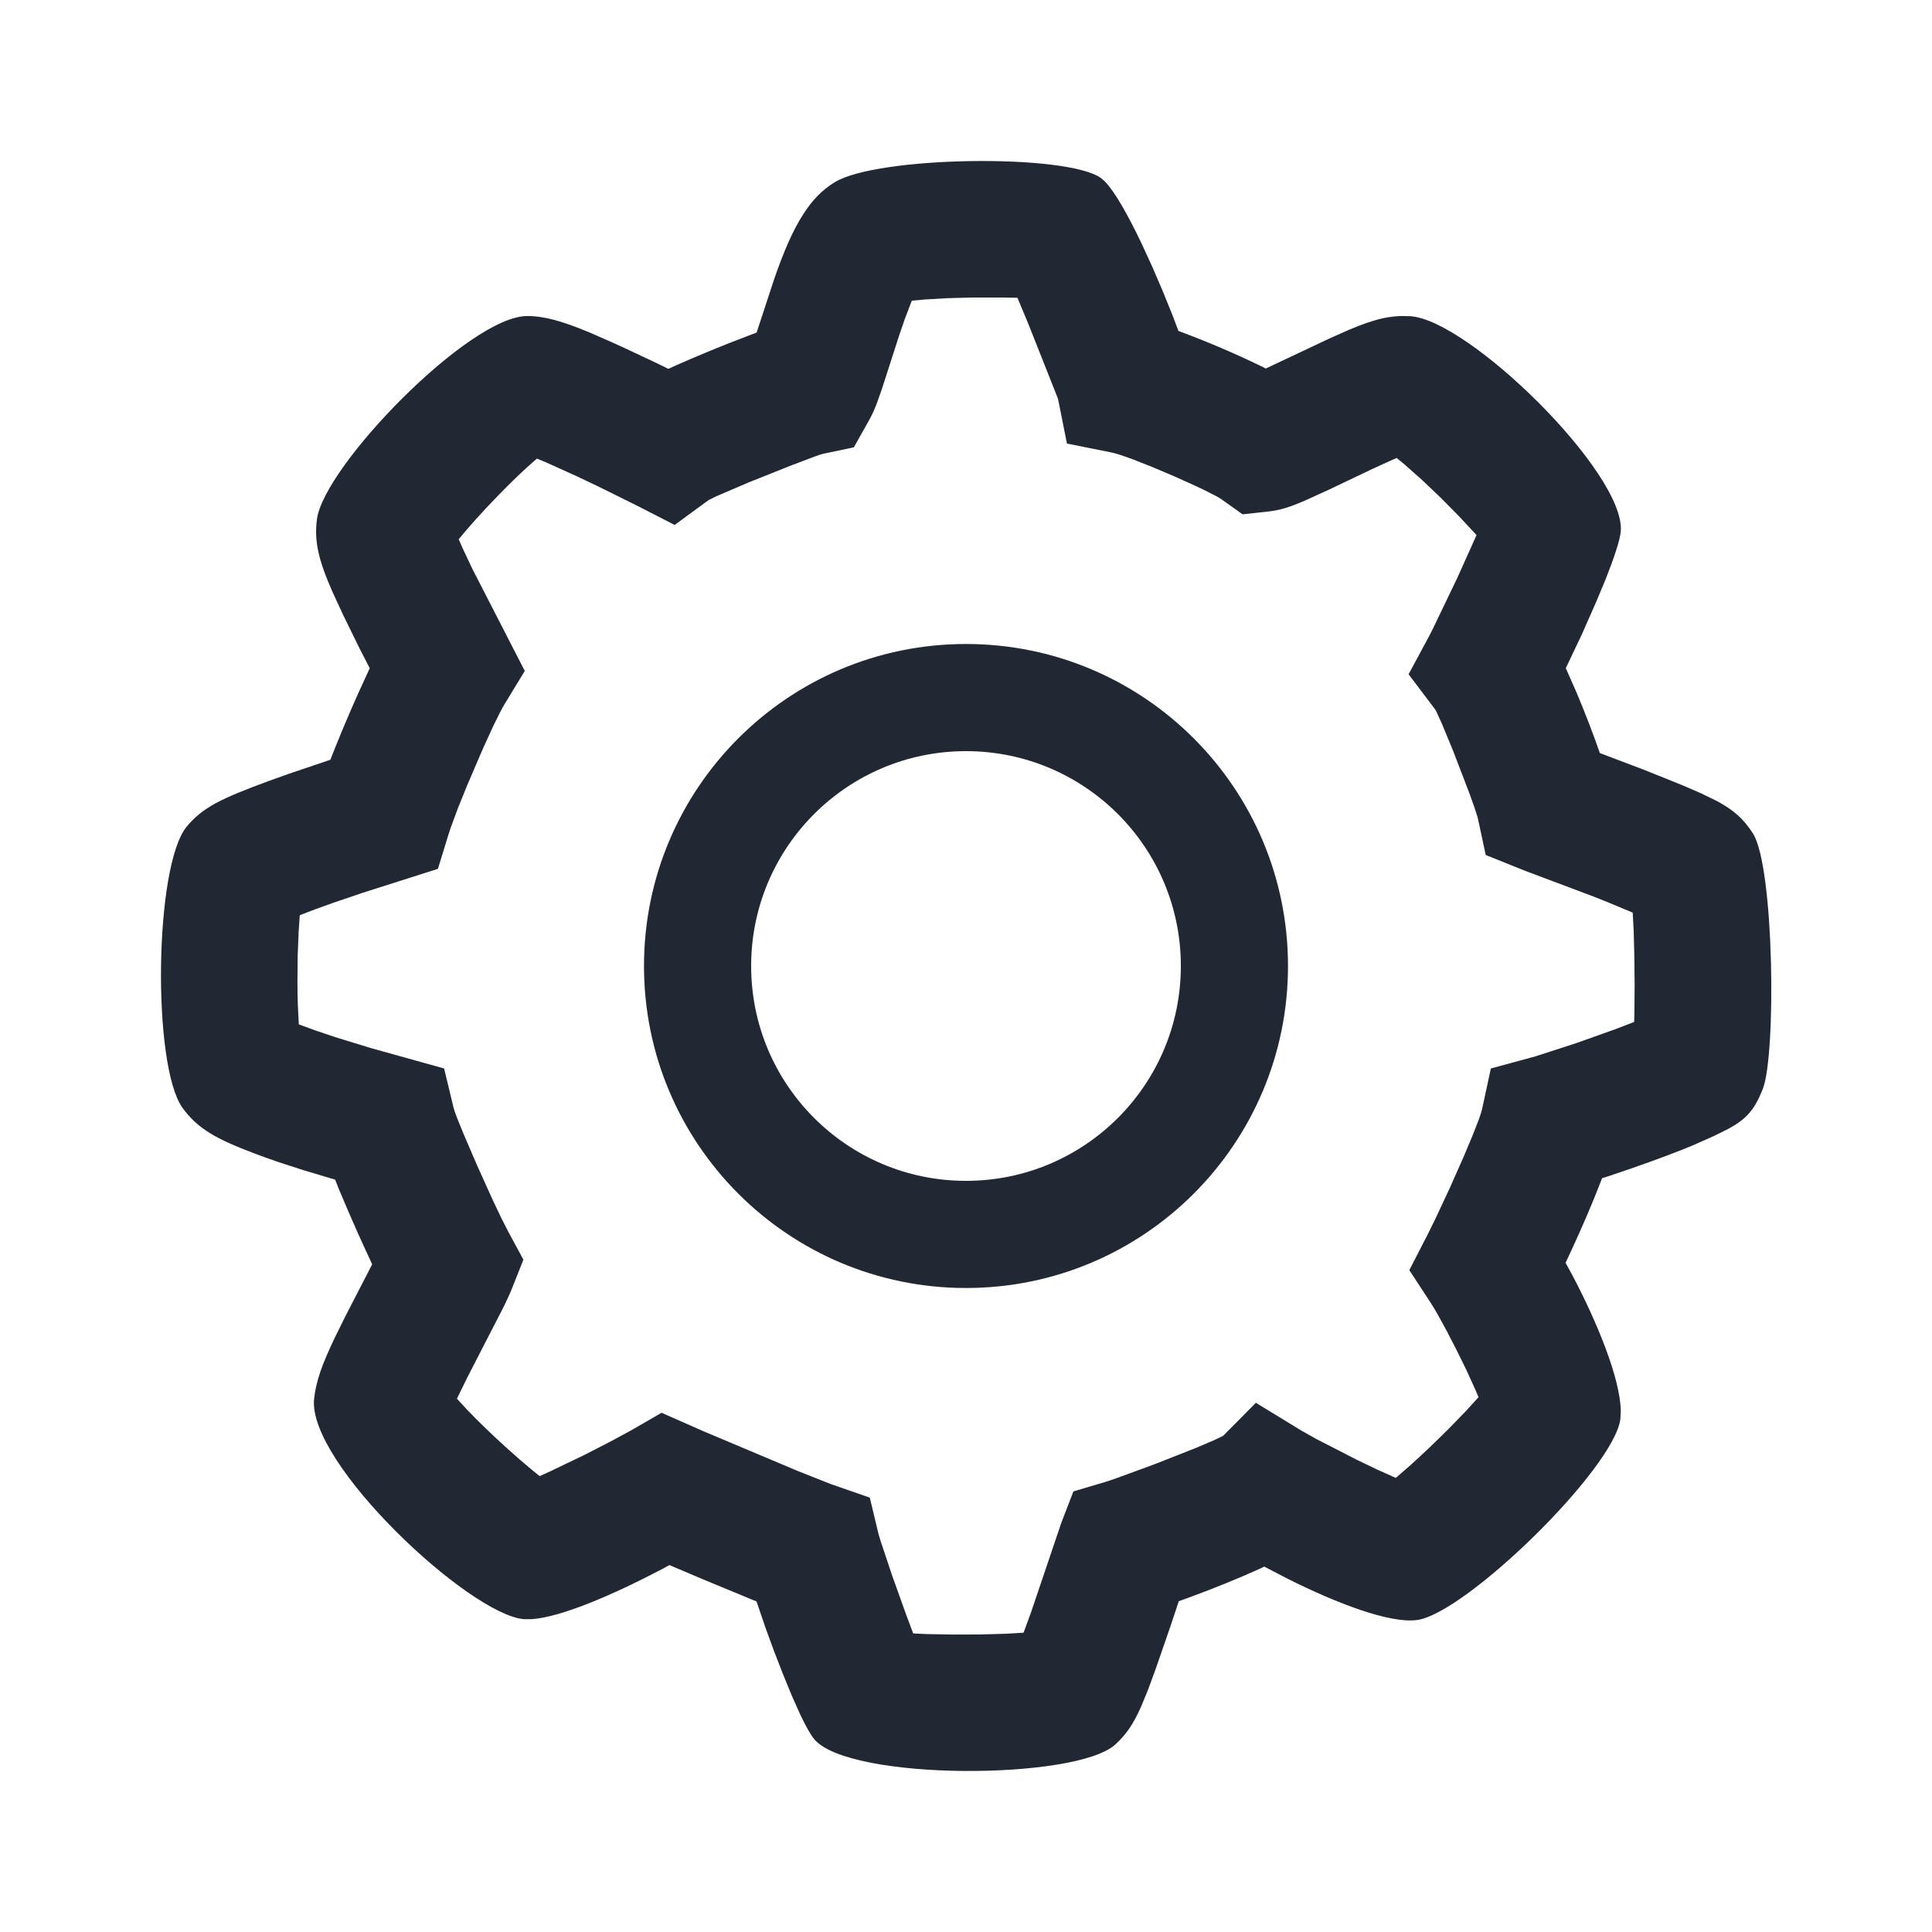
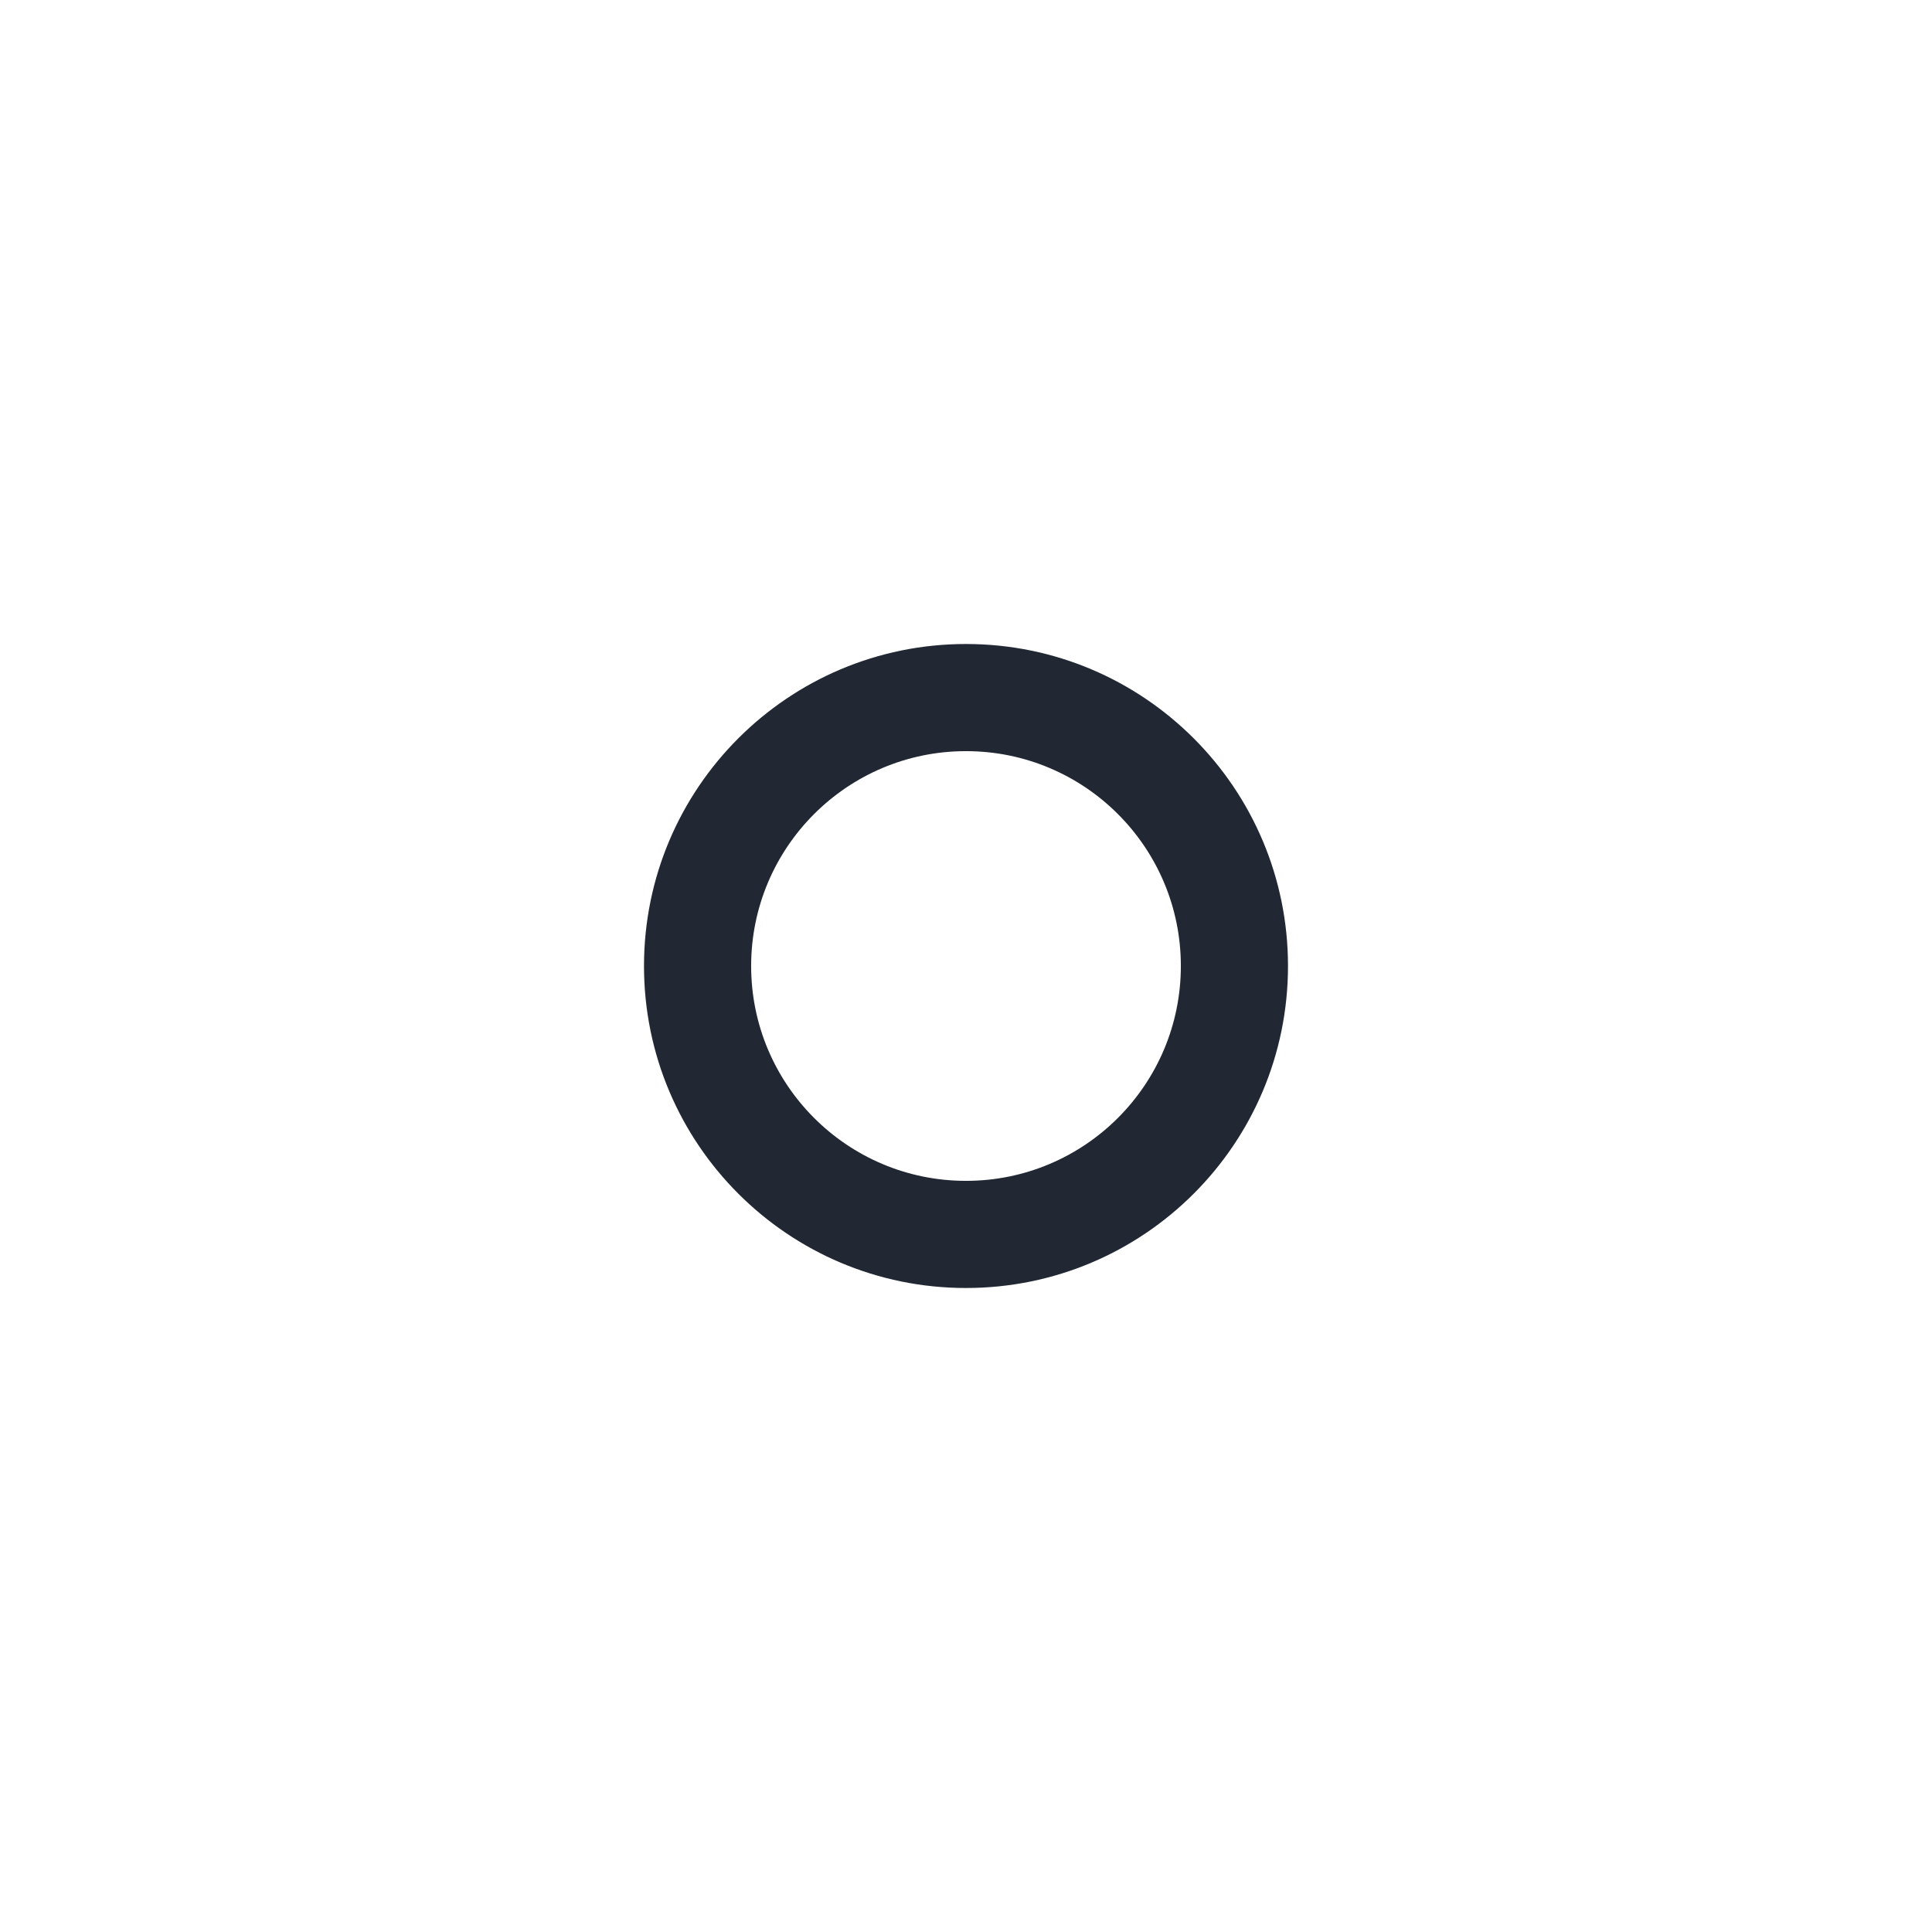
<svg xmlns="http://www.w3.org/2000/svg" width="24" height="24" viewBox="0 0 24 24" fill="none">
-   <path fill-rule="evenodd" clip-rule="evenodd" d="M10.37 2.263C10.901 1.939 13.242 1.906 13.676 2.211L13.727 2.256C13.852 2.386 14.015 2.677 14.177 3.016L14.314 3.314L14.445 3.619L14.565 3.915L14.639 4.111L14.689 4.13C15.015 4.251 15.39 4.413 15.691 4.561L15.724 4.578L16.512 4.206L16.755 4.098C17.086 3.958 17.279 3.915 17.517 3.928C18.244 3.969 20.193 5.88 20.134 6.601C20.124 6.712 20.05 6.931 19.947 7.192L19.834 7.464L19.645 7.892L19.451 8.3L19.588 8.611C19.692 8.86 19.794 9.123 19.874 9.355L20.418 9.561L20.908 9.758L21.14 9.859L21.325 9.949C21.544 10.067 21.662 10.177 21.776 10.354C22.041 10.771 22.066 13.111 21.897 13.53C21.796 13.786 21.695 13.9 21.474 14.021L21.284 14.115L21.031 14.227C20.885 14.288 20.714 14.354 20.523 14.423C20.35 14.486 20.156 14.553 19.978 14.612L19.902 14.636L19.796 14.903C19.69 15.16 19.567 15.436 19.448 15.687L19.529 15.835C19.839 16.42 20.127 17.123 20.134 17.526L20.129 17.628C20.046 18.25 18.21 20.039 17.606 20.124C17.27 20.172 16.606 19.917 16.006 19.617L15.705 19.461L15.642 19.491C15.377 19.611 15.074 19.733 14.798 19.835L14.643 19.891L14.55 20.172L14.355 20.736L14.259 20.997L14.173 21.205C14.077 21.421 13.987 21.551 13.851 21.674C13.357 22.114 10.573 22.123 10.12 21.611C10.073 21.557 10.012 21.448 9.944 21.305L9.838 21.069L9.727 20.798L9.615 20.51L9.509 20.22L9.398 19.894L8.726 19.616L8.316 19.442L8.224 19.492C7.626 19.806 6.973 20.09 6.602 20.114L6.508 20.114C5.828 20.056 3.817 18.175 3.902 17.377C3.924 17.165 3.999 16.952 4.156 16.623L4.29 16.352L4.623 15.706L4.451 15.331C4.368 15.145 4.285 14.952 4.211 14.775L4.163 14.654L3.768 14.536L3.463 14.437C3.351 14.399 3.246 14.361 3.149 14.324C2.698 14.152 2.458 14.027 2.265 13.759C1.89 13.23 1.917 10.758 2.318 10.27C2.519 10.026 2.756 9.917 3.338 9.702L3.595 9.61L4.104 9.438L4.166 9.281C4.283 8.99 4.424 8.663 4.554 8.386L4.593 8.301L4.473 8.068L4.263 7.64L4.13 7.352C3.957 6.959 3.901 6.723 3.937 6.451C4.024 5.788 5.831 3.926 6.548 3.926C6.763 3.926 6.984 3.989 7.321 4.129L7.598 4.25L7.756 4.322L8.166 4.515L8.303 4.582L8.397 4.539C8.667 4.419 8.981 4.29 9.256 4.186L9.399 4.131L9.621 3.455C9.743 3.106 9.852 2.855 9.983 2.654C10.087 2.494 10.204 2.364 10.37 2.263ZM12.448 3.696H12.082L11.771 3.704L11.495 3.72L11.327 3.735L11.241 3.959L11.168 4.172L10.954 4.836L10.889 5.019C10.859 5.097 10.83 5.159 10.796 5.22L10.607 5.557L10.23 5.636C10.213 5.639 10.177 5.651 10.127 5.669L9.823 5.784L9.304 5.991L8.891 6.168L8.803 6.212L8.381 6.521L7.916 6.283L7.43 6.042L7.171 5.919L6.791 5.747L6.67 5.697L6.612 5.747C6.515 5.833 6.406 5.936 6.293 6.049L6.179 6.165C5.991 6.358 5.814 6.556 5.686 6.713L5.698 6.698L5.744 6.804L5.867 7.065L6.519 8.335L6.271 8.742C6.236 8.798 6.186 8.897 6.127 9.02L6.003 9.291L5.807 9.747L5.69 10.036L5.601 10.276L5.571 10.367L5.44 10.793L4.501 11.092L4.154 11.21L3.925 11.292L3.724 11.369L3.71 11.574L3.698 11.871L3.695 12.187C3.695 12.292 3.697 12.393 3.7 12.487L3.712 12.725L3.919 12.801L4.159 12.882L4.612 13.021L5.517 13.273L5.634 13.759C5.639 13.782 5.654 13.825 5.675 13.88L5.758 14.085L5.929 14.482L6.116 14.896L6.228 15.132L6.313 15.299L6.502 15.648L6.355 16.018C6.347 16.038 6.338 16.058 6.329 16.08L6.26 16.227L5.811 17.1L5.676 17.375L5.81 17.52C5.877 17.59 5.952 17.665 6.032 17.742L6.155 17.859C6.354 18.046 6.564 18.227 6.732 18.36L6.703 18.337L6.832 18.279L7.263 18.072L7.603 17.897L7.845 17.766L8.218 17.55L8.74 17.78L9.917 18.276L10.321 18.436L10.805 18.604L10.913 19.055L10.938 19.139L11.084 19.576L11.257 20.059L11.344 20.291L11.514 20.299L11.834 20.305L12.174 20.304L12.497 20.295L12.715 20.282L12.811 20.02L13.184 18.917L13.334 18.527L13.734 18.408L13.841 18.373L14.343 18.189L14.853 17.988L15.079 17.892L15.194 17.837L15.601 17.426L16.174 17.776L16.354 17.877L16.861 18.137L17.107 18.255L17.339 18.359L17.521 18.201C17.594 18.135 17.672 18.063 17.751 17.988L17.869 17.874C17.91 17.835 17.949 17.796 17.988 17.757L18.206 17.533L18.367 17.356L18.328 17.265L18.213 17.012L18.091 16.765L17.969 16.528L17.86 16.329C17.827 16.271 17.798 16.224 17.777 16.191L17.507 15.778L17.733 15.339L17.83 15.142L18.008 14.762L18.189 14.353L18.293 14.105L18.371 13.905C18.391 13.849 18.405 13.805 18.411 13.777L18.52 13.273L19.072 13.123L19.578 12.959L20.072 12.783L20.3 12.695L20.303 12.603L20.306 12.227L20.302 11.863L20.294 11.556L20.282 11.337L19.988 11.214L19.803 11.14L18.944 10.817L18.456 10.621L18.362 10.181C18.36 10.172 18.357 10.16 18.353 10.145L18.317 10.033L18.262 9.878L18.053 9.332L17.911 8.988L17.84 8.833L17.826 8.81L17.498 8.376L17.756 7.897L17.798 7.814L18.104 7.177L18.342 6.647L18.128 6.417L17.903 6.189L17.666 5.963L17.446 5.768L17.35 5.689C17.323 5.701 17.294 5.713 17.264 5.727L17.062 5.819L16.514 6.08L16.216 6.216C16.027 6.298 15.907 6.337 15.757 6.354L15.436 6.389L15.173 6.202C15.162 6.194 15.145 6.184 15.125 6.172L14.957 6.086C14.923 6.07 14.886 6.052 14.847 6.034L14.592 5.919L14.323 5.805L14.073 5.706C13.958 5.664 13.864 5.632 13.809 5.621L13.254 5.51L13.143 4.954L12.775 4.025L12.639 3.699L12.448 3.696Z" fill="#212833" />
  <path fill-rule="evenodd" clip-rule="evenodd" d="M12 8C14.209 8 16 9.791 16 12C16 14.21 14.209 16 12 16C9.791 16 8 14.209 8 12C8 9.791 9.791 8 12 8ZM12 9.331C10.526 9.331 9.331 10.526 9.331 12C9.331 13.474 10.526 14.669 12 14.669C13.474 14.669 14.669 13.474 14.669 12C14.669 10.526 13.474 9.331 12 9.331Z" fill="#212833" />
</svg>